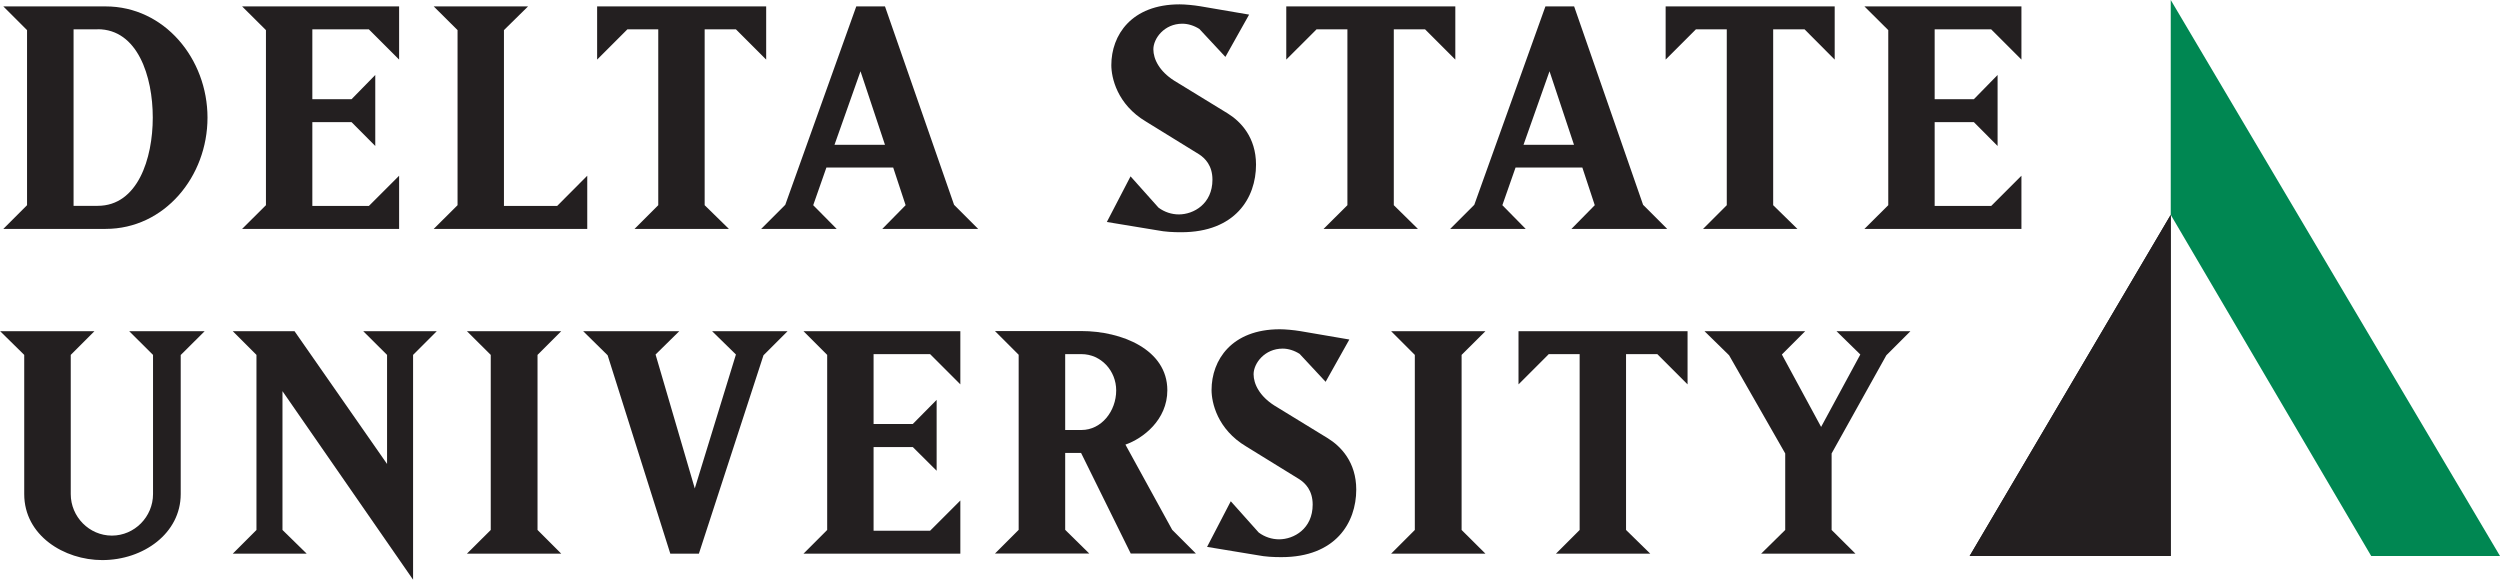
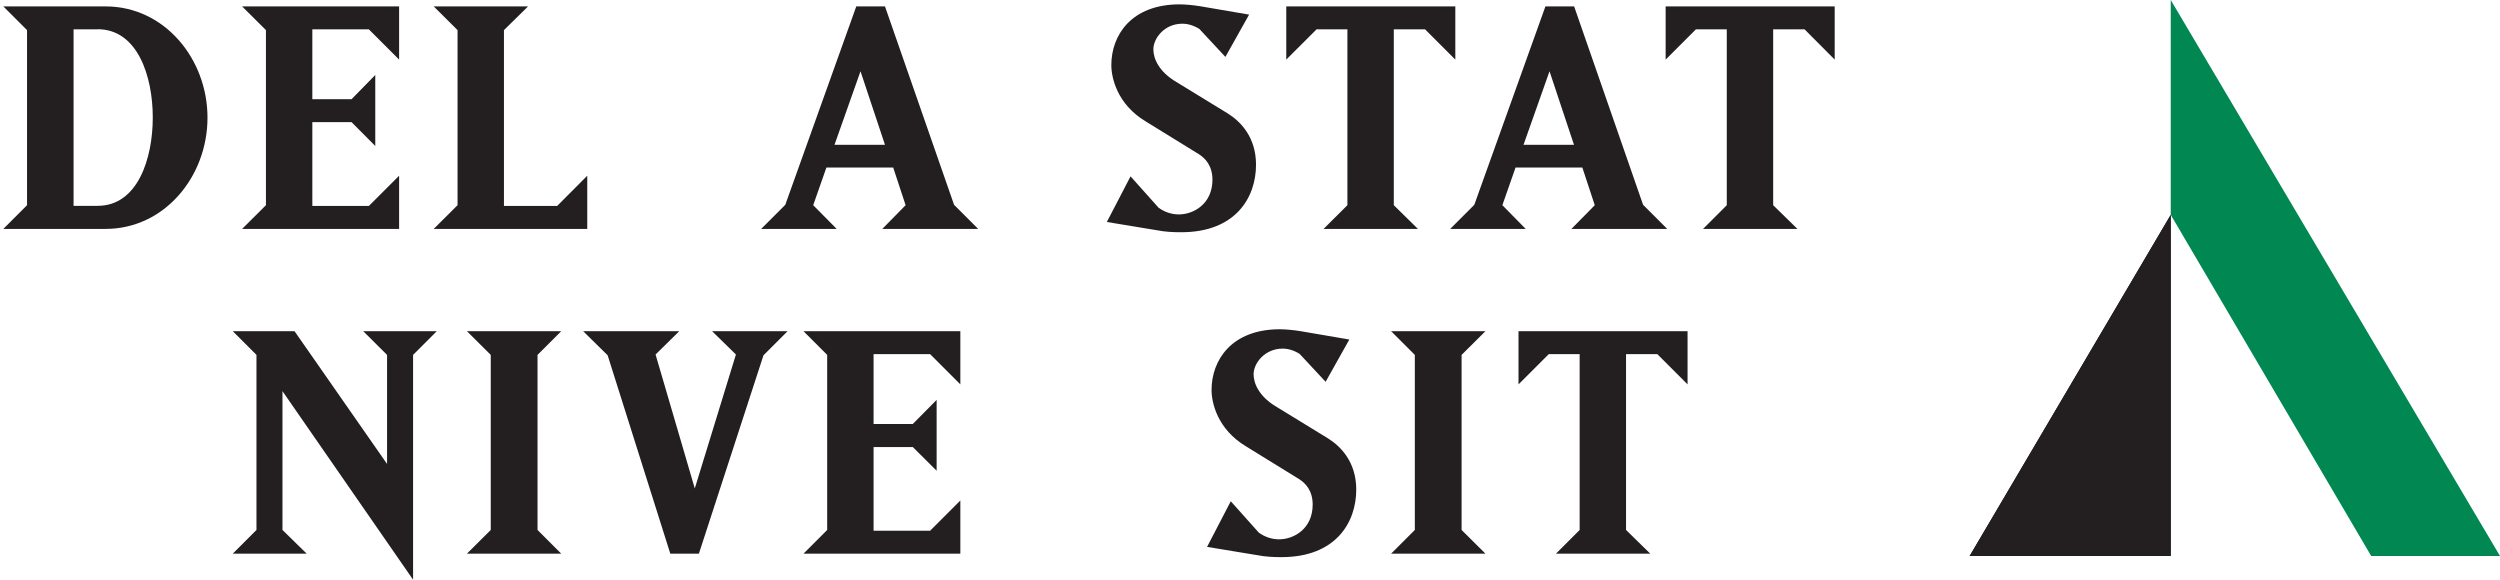
<svg xmlns="http://www.w3.org/2000/svg" id="Layer_2" data-name="Layer 2" viewBox="0 0 195.06 45.23">
  <defs>
    <style>
      .cls-1 {
        fill: #231f20;
      }

      .cls-1, .cls-2 {
        stroke-width: 0px;
      }

      .cls-2 {
        fill: #008752;
      }
    </style>
  </defs>
  <path class="cls-1" d="M8.24,17.86H.26l1.85-1.85V2.35L.26.5h7.98c4.59,0,7.95,4.09,7.95,8.68s-3.35,8.68-7.95,8.68M7.62,2.29h-1.88v13.77h1.88c3.12,0,4.3-3.68,4.3-6.89s-1.18-6.89-4.3-6.89" />
  <polygon class="cls-1" points="18.89 17.86 20.75 16.01 20.75 2.35 18.89 .5 31.14 .5 31.14 4.65 28.78 2.29 24.37 2.29 24.37 7.74 27.43 7.74 29.28 5.85 29.28 11.39 27.43 9.53 24.37 9.53 24.37 16.07 28.78 16.07 31.14 13.71 31.14 17.86 18.89 17.86" />
  <polygon class="cls-1" points="33.84 17.86 35.7 16.01 35.7 2.35 33.84 .5 41.2 .5 39.32 2.35 39.32 16.07 43.47 16.07 45.82 13.71 45.82 17.86 33.84 17.86" />
-   <polygon class="cls-1" points="57.42 2.29 54.98 2.29 54.98 16.01 56.87 17.86 49.51 17.86 51.36 16.01 51.36 2.29 48.95 2.29 46.59 4.65 46.59 .5 59.78 .5 59.78 4.65 57.42 2.29" />
  <path class="cls-1" d="M68.84,17.86l1.82-1.85-.97-2.94h-5.21l-1.03,2.94,1.83,1.85h-5.89l1.88-1.88L66.81.5h2.24l5.39,15.48,1.88,1.88h-7.48ZM67.14,5.56l-2.03,5.74h3.94l-1.91-5.74Z" />
  <path class="cls-1" d="M92.15,18.12c-.62,0-1.24-.03-1.85-.15l-3.94-.65,1.85-3.56,2.18,2.44c.47.35,1.03.53,1.59.53,1.15,0,2.62-.82,2.62-2.71,0-1.12-.59-1.68-1.03-1.97l-4.15-2.56c-2.27-1.35-2.71-3.44-2.71-4.41,0-2.33,1.56-4.74,5.33-4.74.41,0,1.09.06,1.62.15l3.8.65-1.85,3.3-2.03-2.18c-.41-.26-.88-.41-1.33-.41-1.41,0-2.26,1.15-2.26,2,0,.76.47,1.71,1.62,2.44l4.18,2.56c1,.62,2.21,1.85,2.21,4,0,2.59-1.62,5.27-5.83,5.27" />
  <polygon class="cls-1" points="111.19 2.29 108.75 2.29 108.75 16.01 110.63 17.86 103.27 17.86 105.13 16.01 105.13 2.29 102.72 2.29 100.36 4.65 100.36 .5 113.55 .5 113.55 4.65 111.19 2.29" />
  <path class="cls-1" d="M122.61,17.86l1.82-1.85-.97-2.94h-5.21l-1.03,2.94,1.82,1.85h-5.89l1.88-1.88L120.58.5h2.24l5.38,15.48,1.88,1.88h-7.48ZM120.9,5.56l-2.03,5.74h3.94l-1.91-5.74Z" />
  <polygon class="cls-1" points="140.8 2.29 138.35 2.29 138.35 16.01 140.24 17.86 132.88 17.86 134.73 16.01 134.73 2.29 132.32 2.29 129.96 4.65 129.96 .5 143.15 .5 143.15 4.65 140.8 2.29" />
-   <polygon class="cls-1" points="145.47 17.86 147.33 16.01 147.33 2.35 145.47 .5 157.72 .5 157.72 4.65 155.36 2.29 150.95 2.29 150.95 7.74 154.01 7.74 155.86 5.85 155.86 11.39 154.01 9.53 150.95 9.53 150.95 16.07 155.36 16.07 157.72 13.71 157.72 17.86 145.47 17.86" />
-   <path class="cls-1" d="M14.1,27.69v10.86c0,3.06-2.91,5.15-6.12,5.15-2.97,0-6.09-1.91-6.09-5.15v-10.86l-1.88-1.85h7.36l-1.85,1.85v10.86c0,1.77,1.44,3.24,3.21,3.24s3.21-1.47,3.21-3.24v-10.86l-1.86-1.85h5.89l-1.86,1.85Z" />
  <polygon class="cls-1" points="32.23 27.69 32.23 45.23 22.04 30.52 22.04 41.35 23.93 43.2 18.16 43.2 20.01 41.35 20.01 27.69 18.16 25.84 22.98 25.84 30.2 36.2 30.2 27.69 28.34 25.84 34.08 25.84 32.23 27.69" />
  <polygon class="cls-1" points="36.43 43.2 38.29 41.35 38.29 27.69 36.43 25.84 43.79 25.84 41.94 27.69 41.94 41.35 43.79 43.2 36.43 43.2" />
  <polygon class="cls-1" points="59.57 27.72 54.53 43.2 52.3 43.2 47.41 27.72 45.5 25.84 53 25.84 51.15 27.66 54.21 38.11 57.42 27.66 55.56 25.84 61.45 25.84 59.57 27.72" />
  <polygon class="cls-1" points="62.69 43.2 64.54 41.35 64.54 27.69 62.69 25.84 74.93 25.84 74.93 29.99 72.57 27.63 68.16 27.63 68.16 33.08 71.22 33.08 73.08 31.2 73.08 36.73 71.22 34.88 68.16 34.88 68.16 41.41 72.57 41.41 74.93 39.05 74.93 43.2 62.69 43.2" />
-   <path class="cls-1" d="M88.23,43.2l-3.88-7.86h-1.24v6l1.88,1.85h-7.36l1.85-1.85v-13.66l-1.85-1.85h6.74c3.15,0,6.71,1.44,6.71,4.62,0,2.32-1.91,3.77-3.27,4.24l3.65,6.65,1.85,1.85h-5.09ZM84.38,27.63h-1.27v5.92h1.27c1.56,0,2.71-1.47,2.71-3.09,0-1.53-1.18-2.83-2.71-2.83" />
  <path class="cls-1" d="M99.97,43.47c-.62,0-1.24-.03-1.85-.15l-3.94-.65,1.85-3.56,2.18,2.44c.47.35,1.03.53,1.59.53,1.15,0,2.62-.82,2.62-2.71,0-1.12-.59-1.68-1.03-1.97l-4.15-2.56c-2.27-1.35-2.71-3.44-2.71-4.41,0-2.33,1.56-4.74,5.33-4.74.41,0,1.09.06,1.62.15l3.8.65-1.85,3.3-2.03-2.18c-.41-.26-.88-.41-1.32-.41-1.41,0-2.27,1.15-2.27,2,0,.76.47,1.71,1.62,2.44l4.18,2.56c1,.62,2.21,1.85,2.21,4,0,2.59-1.62,5.27-5.83,5.27" />
  <polygon class="cls-1" points="108.54 43.2 110.39 41.35 110.39 27.69 108.54 25.84 115.9 25.84 114.04 27.69 114.04 41.35 115.9 43.2 108.54 43.2" />
  <polygon class="cls-1" points="129.31 27.63 126.87 27.63 126.87 41.35 128.76 43.2 121.4 43.2 123.25 41.35 123.25 27.63 120.84 27.63 118.48 29.99 118.48 25.84 131.67 25.84 131.67 29.99 129.31 27.63" />
-   <polygon class="cls-1" points="147.18 27.72 142.91 35.38 142.91 41.35 144.77 43.2 137.41 43.2 139.29 41.35 139.29 35.38 134.91 27.72 132.99 25.84 140.85 25.84 139.03 27.66 142.09 33.31 145.15 27.66 143.29 25.84 149.06 25.84 147.18 27.72" />
  <polygon class="cls-1" points="169.37 16.76 169.37 43.38 153.68 43.38 169.37 16.76" />
  <polyline class="cls-2" points="169.37 0 169.37 16.76 185.01 43.38 195.06 43.38 169.37 0" />
  <polygon class="cls-1" points="169.37 16.76 169.37 43.38 153.68 43.38 169.37 16.76" />
</svg>